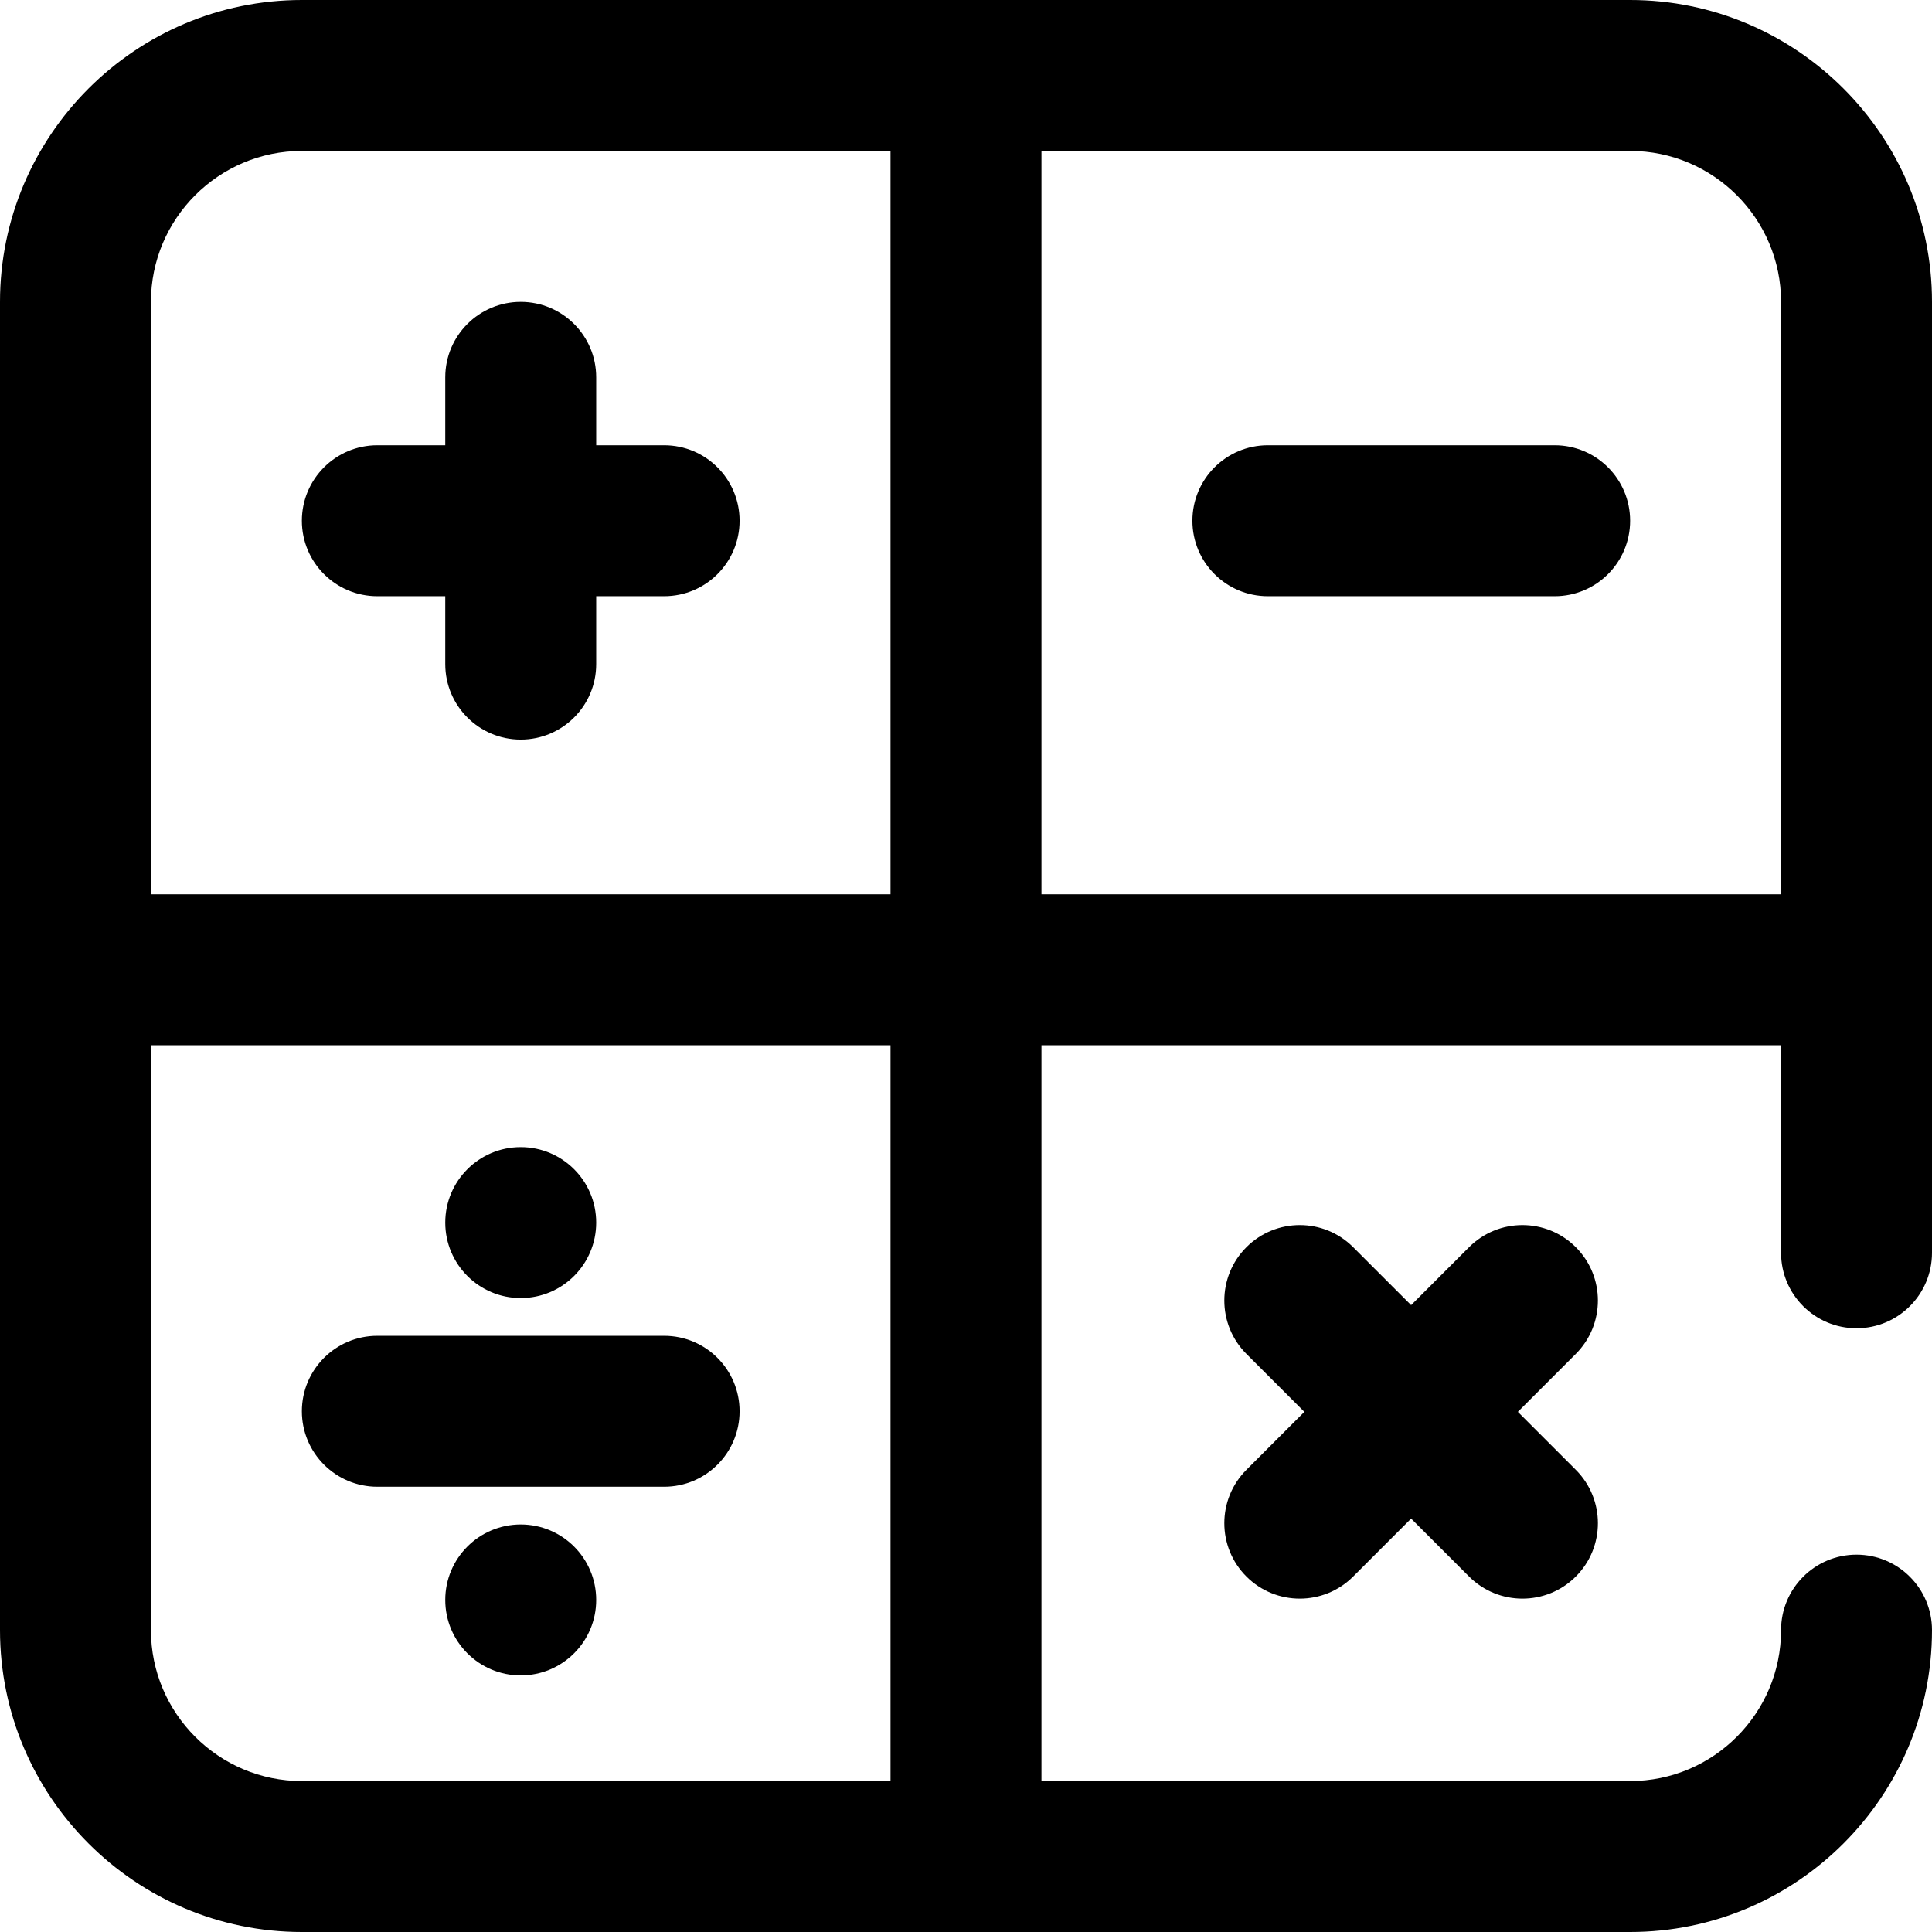
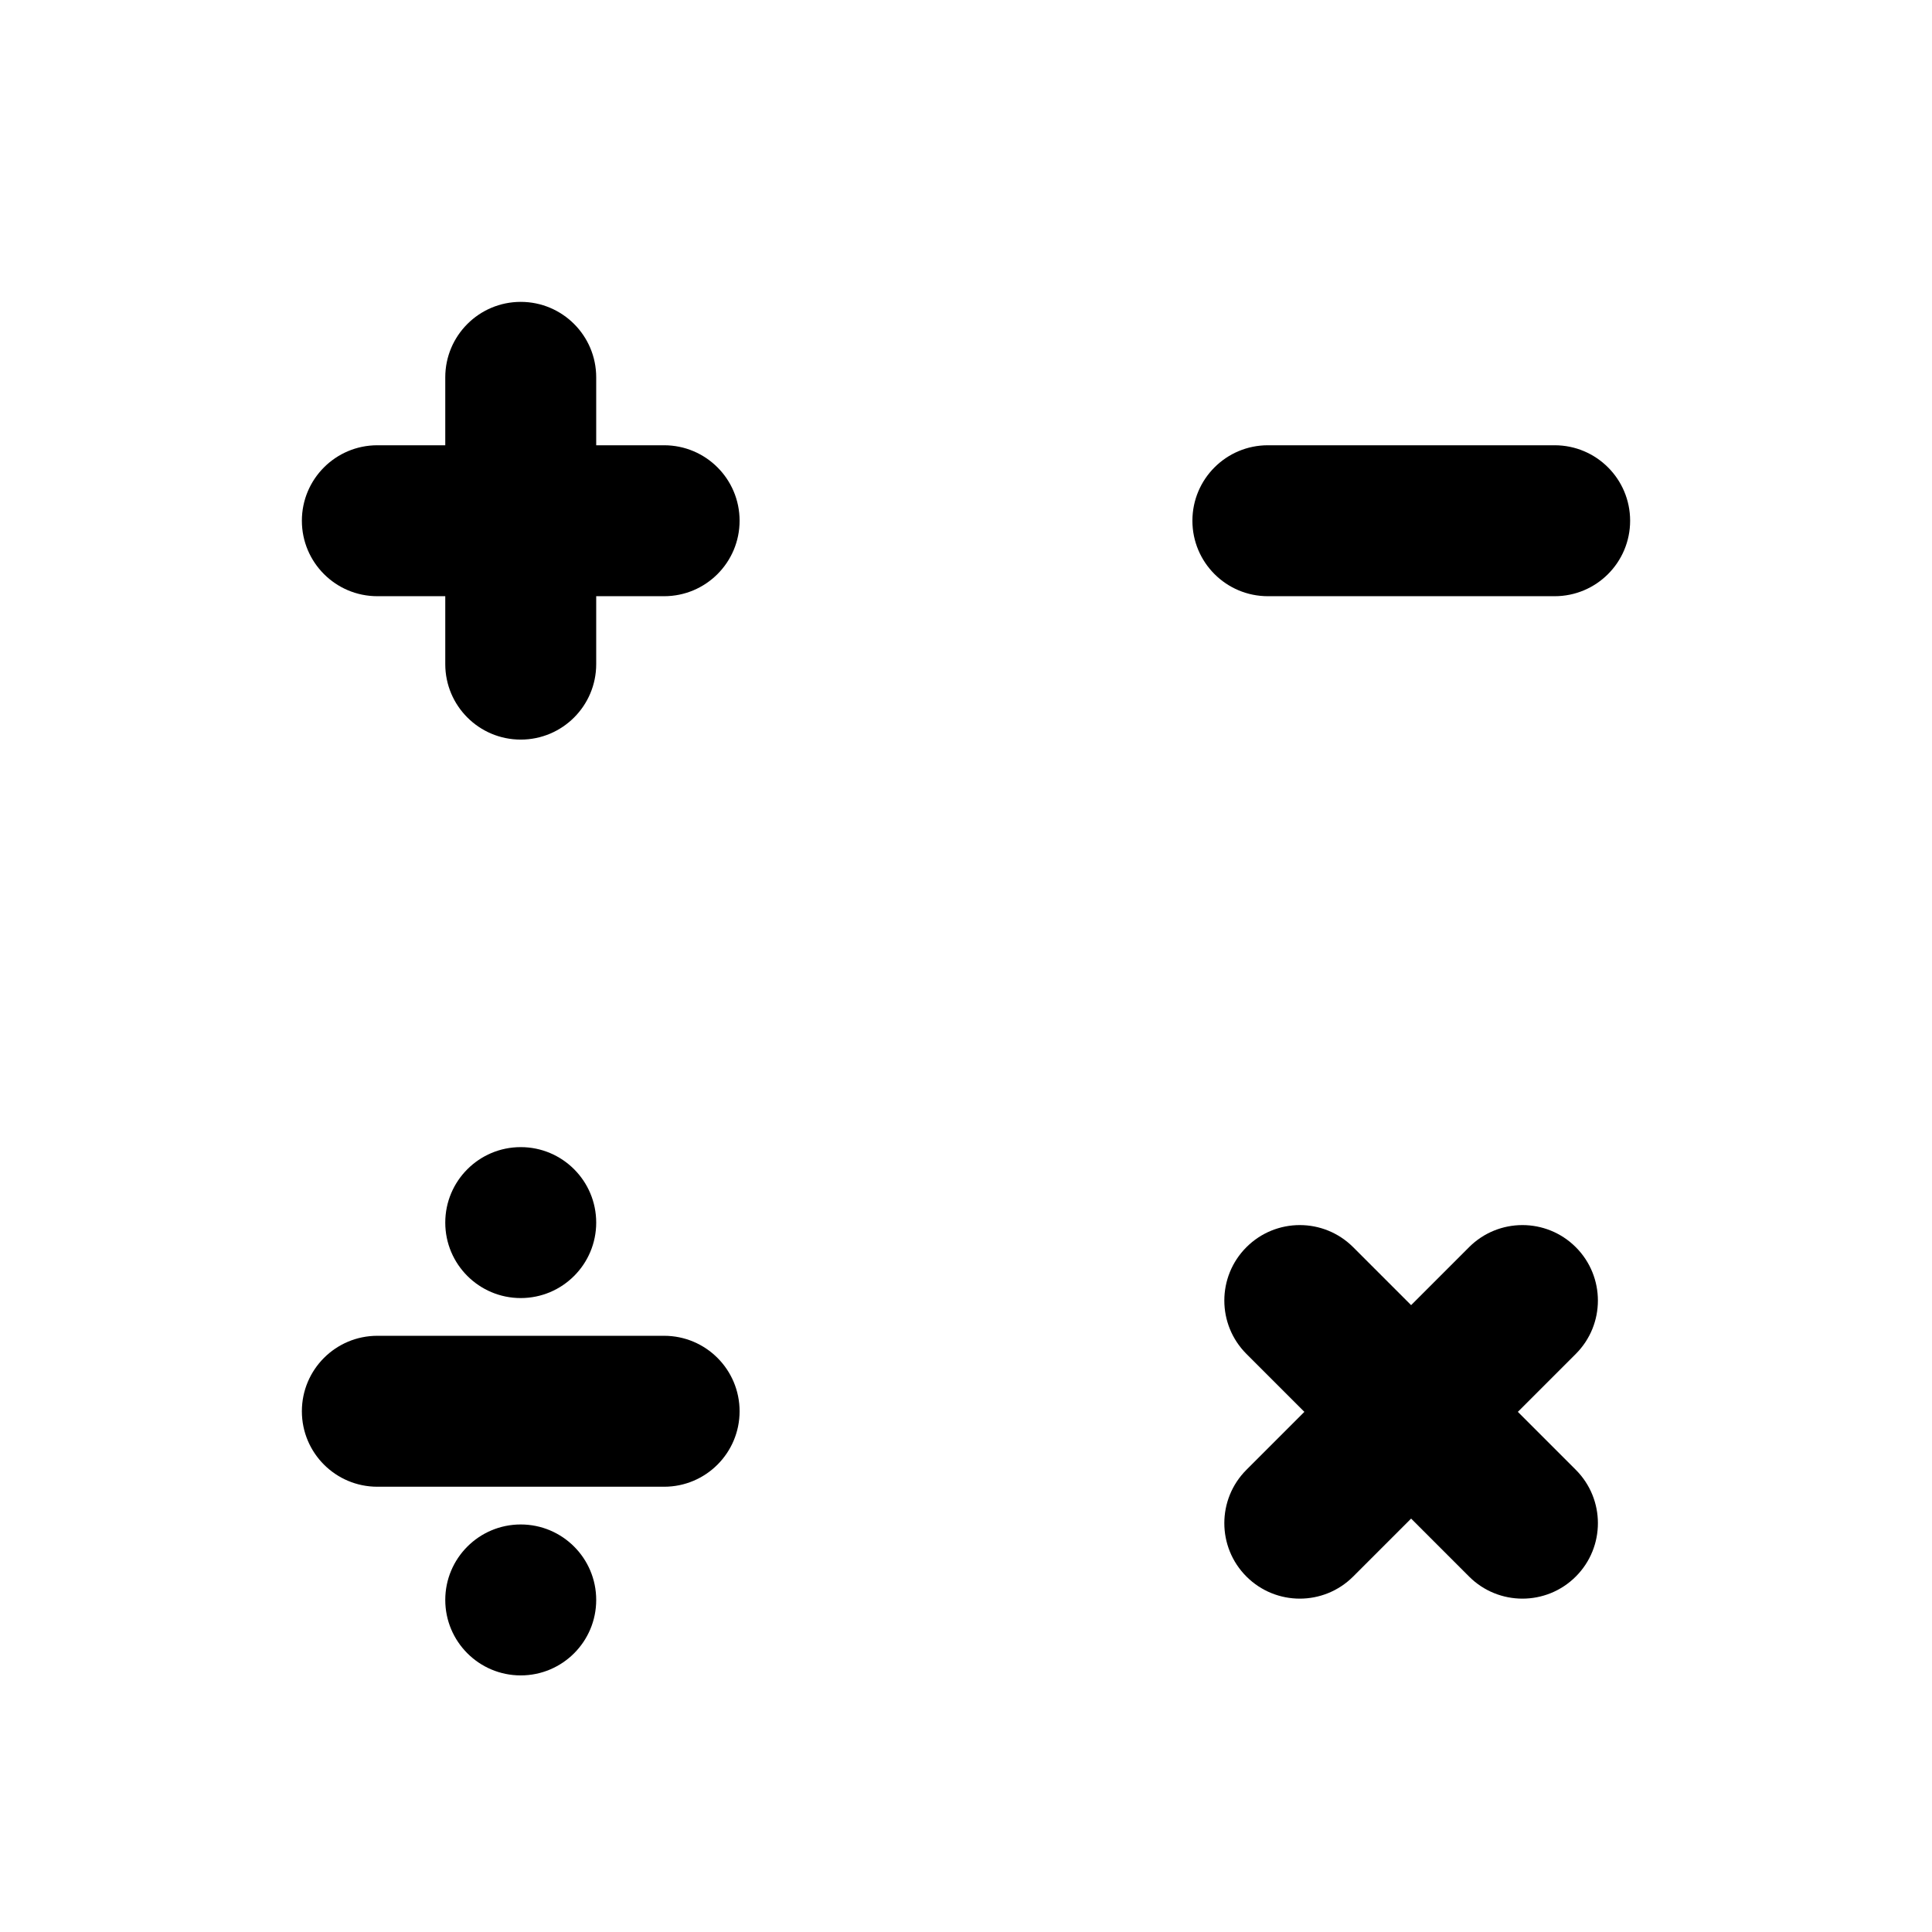
<svg xmlns="http://www.w3.org/2000/svg" version="1.1" id="Capa_1" x="0px" y="0px" viewBox="0 0 512 512" style="enable-background:new 0 0 512 512;" xml:space="preserve">
  <g>
    <g>
      <g>
        <circle cx="138" cy="324" r="20" />
        <circle cx="138" cy="424" r="20" />
        <path d="M100,394h76c11.046,0,20-8.954,20-20c0-11.046-8.954-20-20-20h-76c-11.046,0-20,8.954-20,20     C80,385.046,88.954,394,100,394z" />
        <path d="M100,158h18v18c0,11.046,8.954,20,20,20s20-8.954,20-20v-18h18c11.046,0,20-8.954,20-20s-8.954-20-20-20h-18v-18     c0-11.046-8.954-20-20-20s-20,8.954-20,20v18h-18c-11.046,0-20,8.954-20,20S88.954,158,100,158z" />
-         <path d="M492,352c11.046,0,20-8.954,20-20V80c0-44.112-35.888-80-80-80H80C35.888,0,0,35.888,0,80v352c0,44.112,35.888,80,80,80     h352c44.112,0,80-35.888,80-80c0-11.046-8.954-20-20-20c-11.046,0-20,8.954-20,20c0,22.056-17.944,40-40,40H276V277h196v55     C472,343.046,480.954,352,492,352z M236,472H80c-22.056,0-40-17.944-40-40V277h196V472z M236,237H40V80c0-22.056,17.944-40,40-40     h156V237z M276,237V40h156c22.056,0,40,17.944,40,40v157H276z" />
        <path d="M417.602,330.516c-7.81-7.809-20.473-7.809-28.284,0l-15.358,15.358l-15.358-15.358c-7.81-7.809-20.473-7.809-28.284,0     c-7.811,7.81-7.811,20.474,0,28.285l15.357,15.357l-15.357,15.357c-7.811,7.81-7.811,20.474,0,28.285     c3.905,3.904,9.023,5.857,14.142,5.857c5.119,0,10.237-1.953,14.142-5.857l15.358-15.358l15.358,15.358     c3.905,3.904,9.023,5.857,14.142,5.857c5.119,0,10.237-1.953,14.142-5.857c7.811-7.81,7.811-20.474,0-28.285l-15.357-15.357     l15.357-15.357C425.413,350.99,425.413,338.326,417.602,330.516z" />
        <path d="M412,118h-76c-11.046,0-20,8.954-20,20s8.954,20,20,20h76c11.046,0,20-8.954,20-20S423.046,118,412,118z" />
      </g>
    </g>
  </g>
  <g>
</g>
  <g>
</g>
  <g>
</g>
  <g>
</g>
  <g>
</g>
  <g>
</g>
  <g>
</g>
  <g>
</g>
  <g>
</g>
  <g>
</g>
  <g>
</g>
  <g>
</g>
  <g>
</g>
  <g>
</g>
  <g>
</g>
</svg>